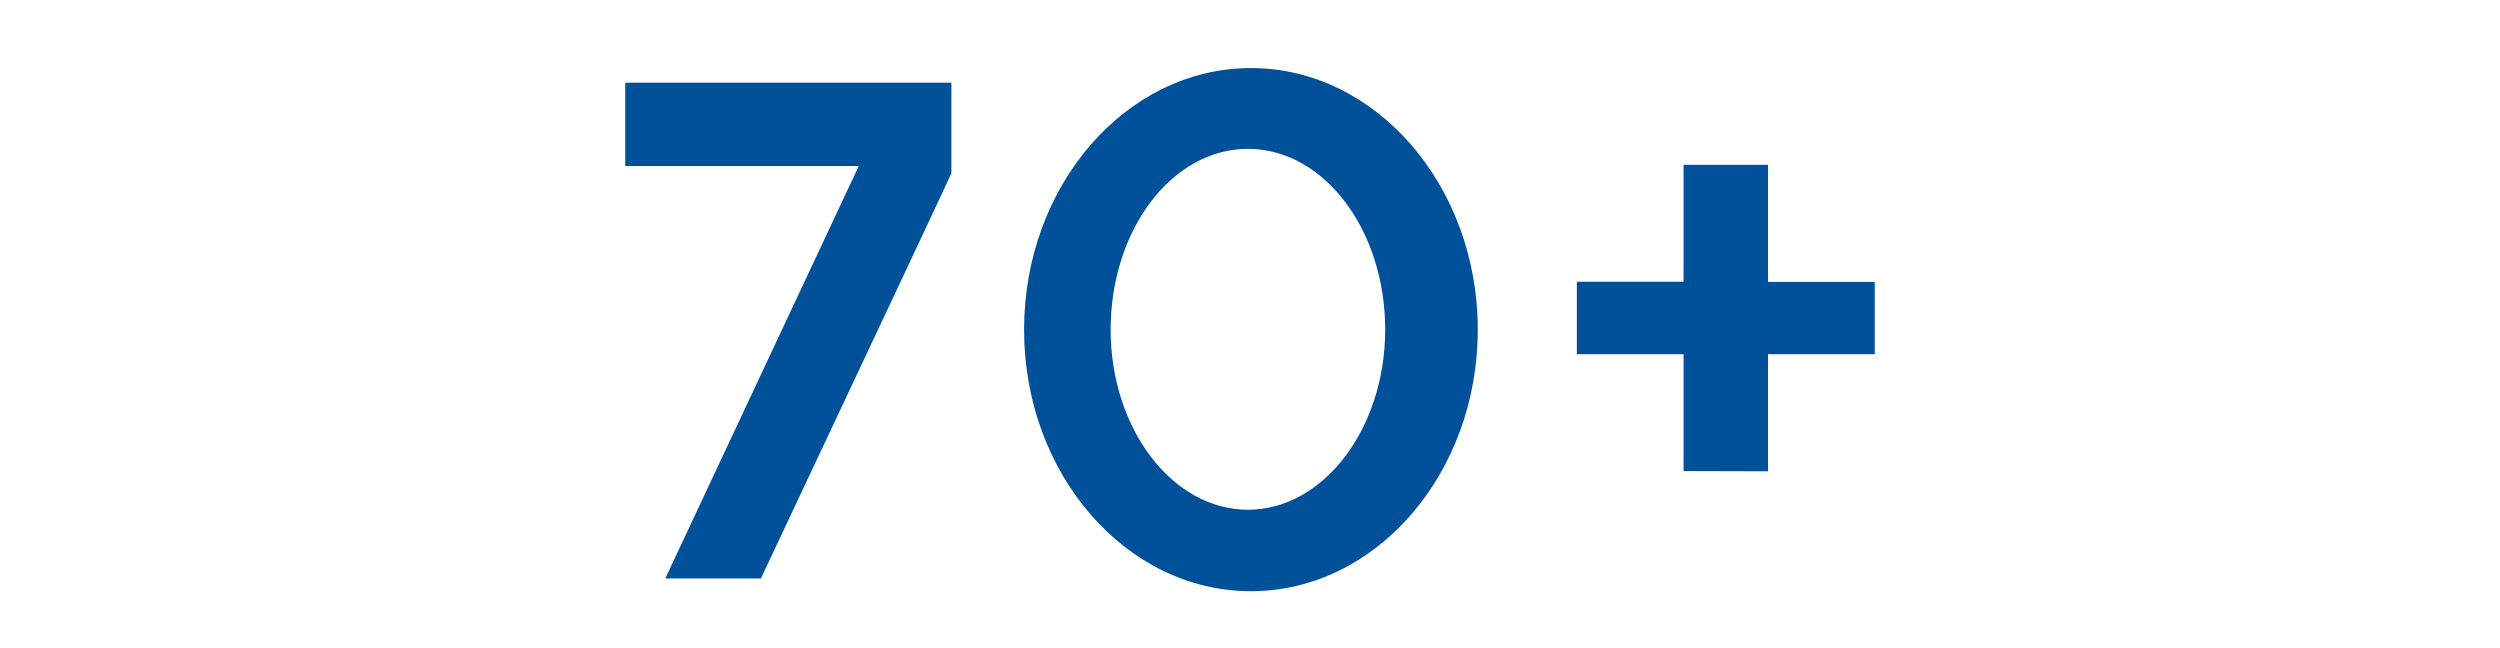
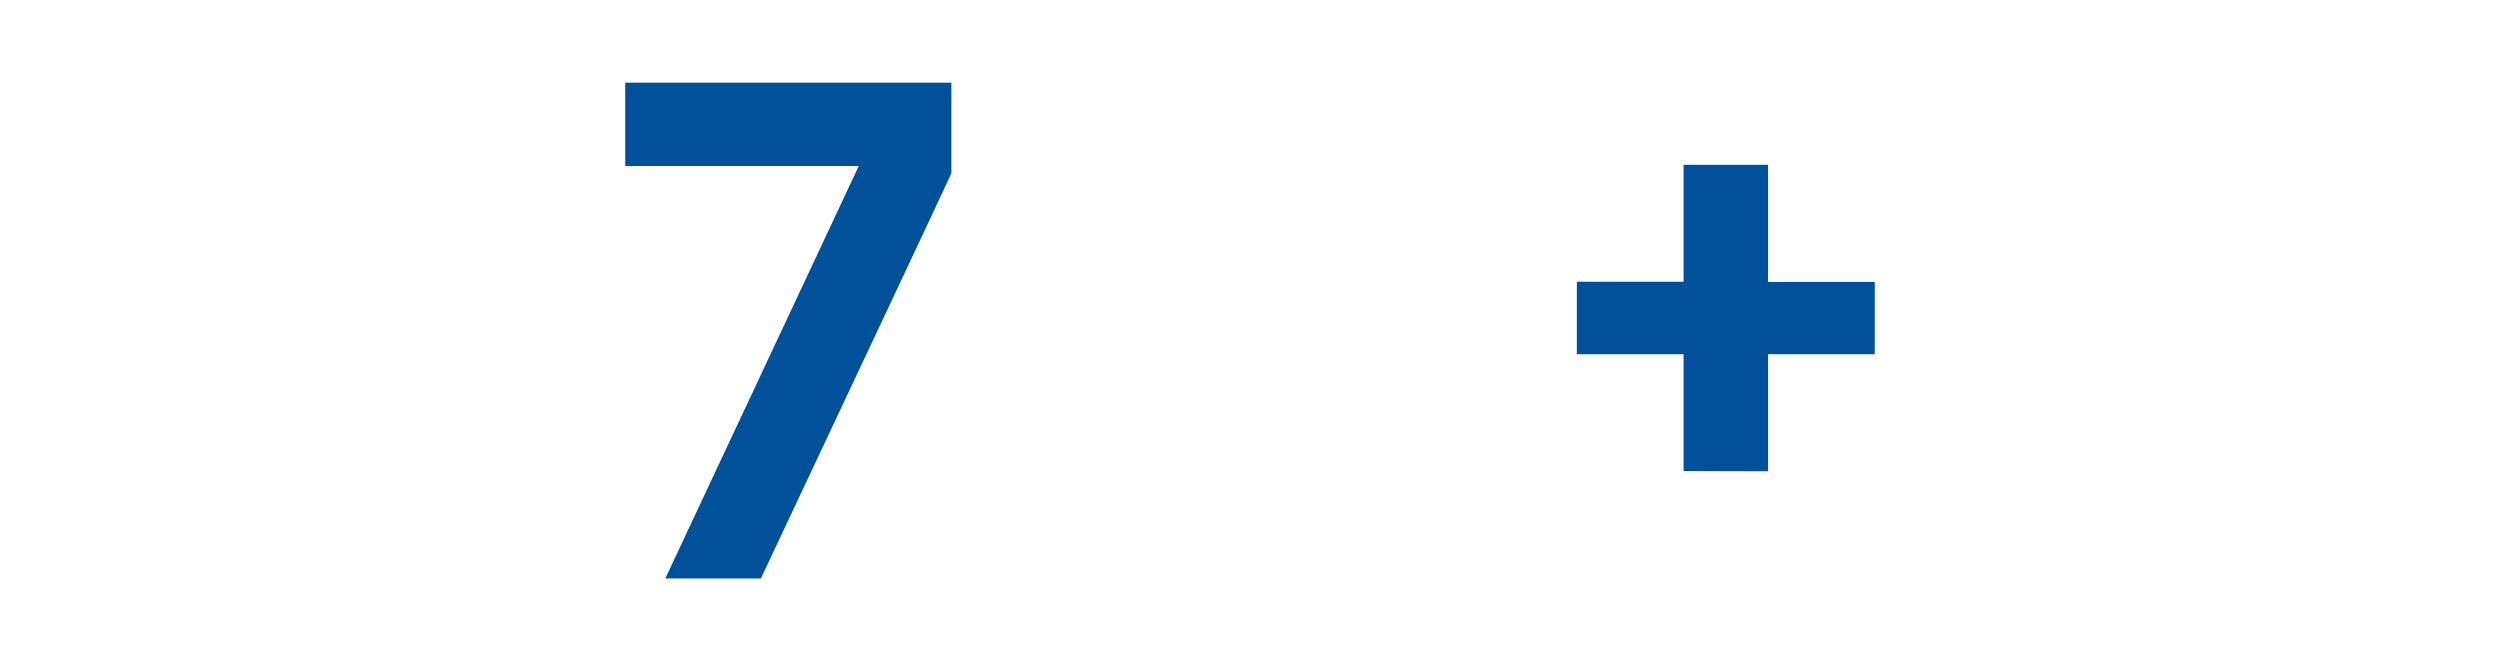
<svg xmlns="http://www.w3.org/2000/svg" version="1.1" id="레이어_1" x="0px" y="0px" viewBox="0 0 1080 280" style="enable-background:new 0 0 1080 280;" xml:space="preserve">
  <style type="text/css">
	.st0{fill:#00519A;}
</style>
  <path class="st0" d="M371,71.7H270.1v-36H411v39.2c0,0.3-73.6,156.5-82.3,175h-41.3L371,71.7z" />
-   <path class="st0" d="M540.4,29.4c54,0,98,50.8,98,113s-43.9,113-98,113s-98-50.8-98-113S486.4,29.4,540.4,29.4z M539.1,220.2  c32.6,0,59.3-35,59.3-77.8c0-43.1-26.5-78.1-59.3-78.1s-59.3,35-59.3,78.1C479.8,185.3,506.5,220.2,539.1,220.2z" />
  <path class="st0" d="M727.3,203.5V153h-46.1v-31.3h46.1V71.2h36.5v50.6h46.1V153h-46.1v50.6L727.3,203.5z" />
</svg>